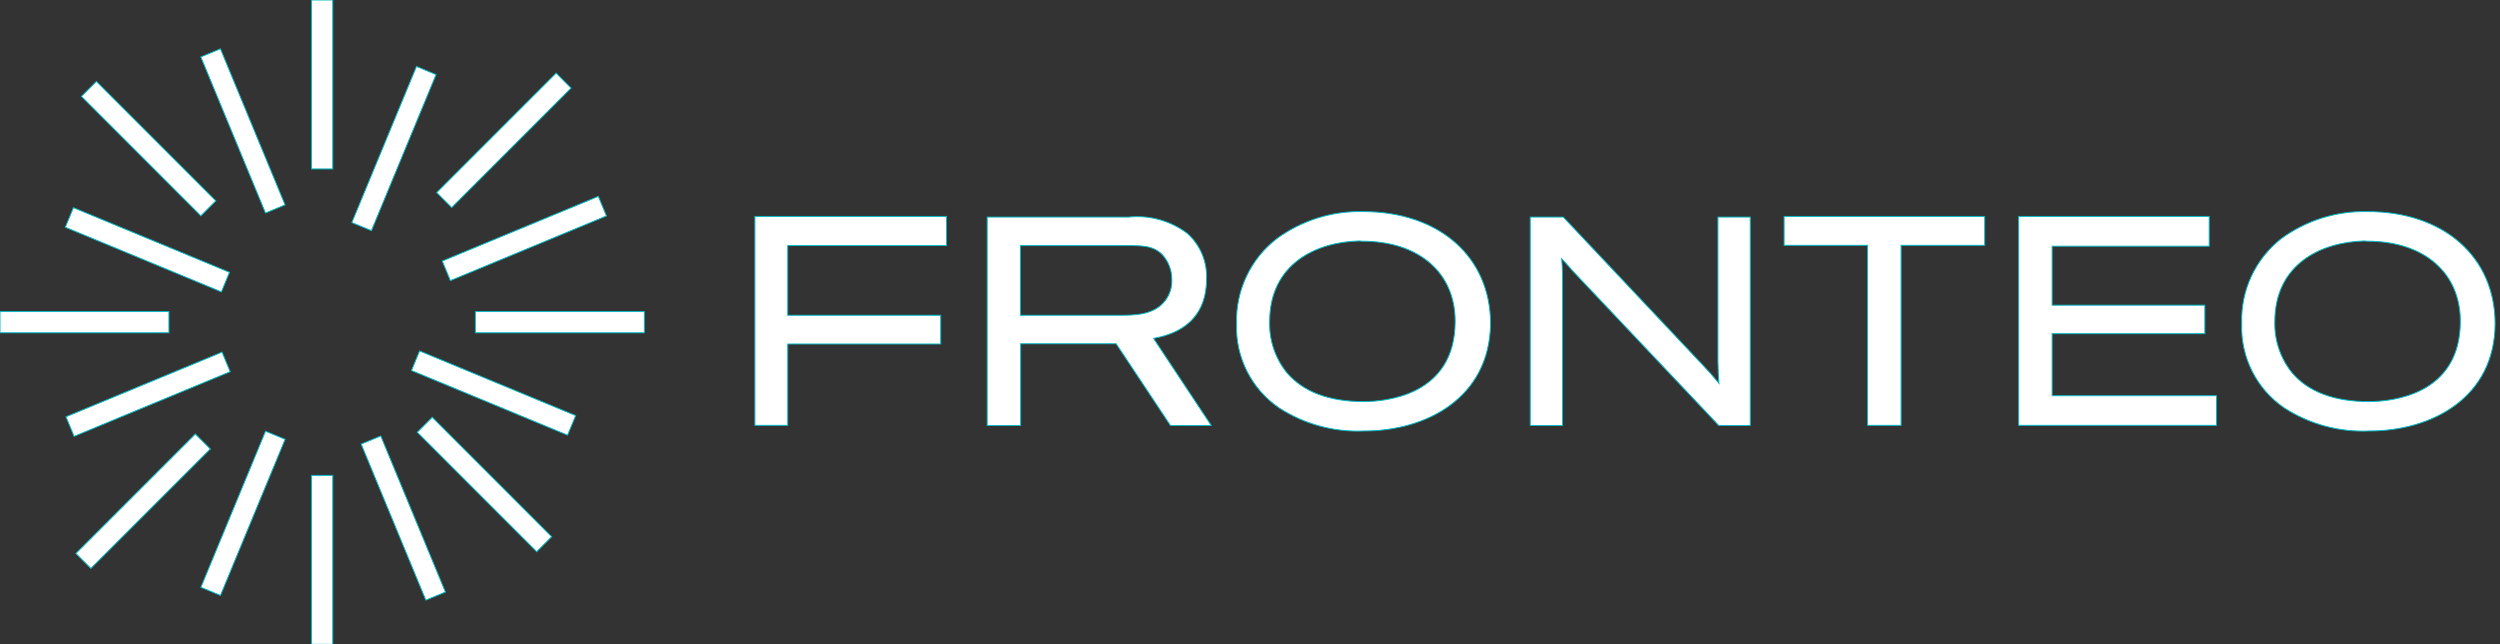
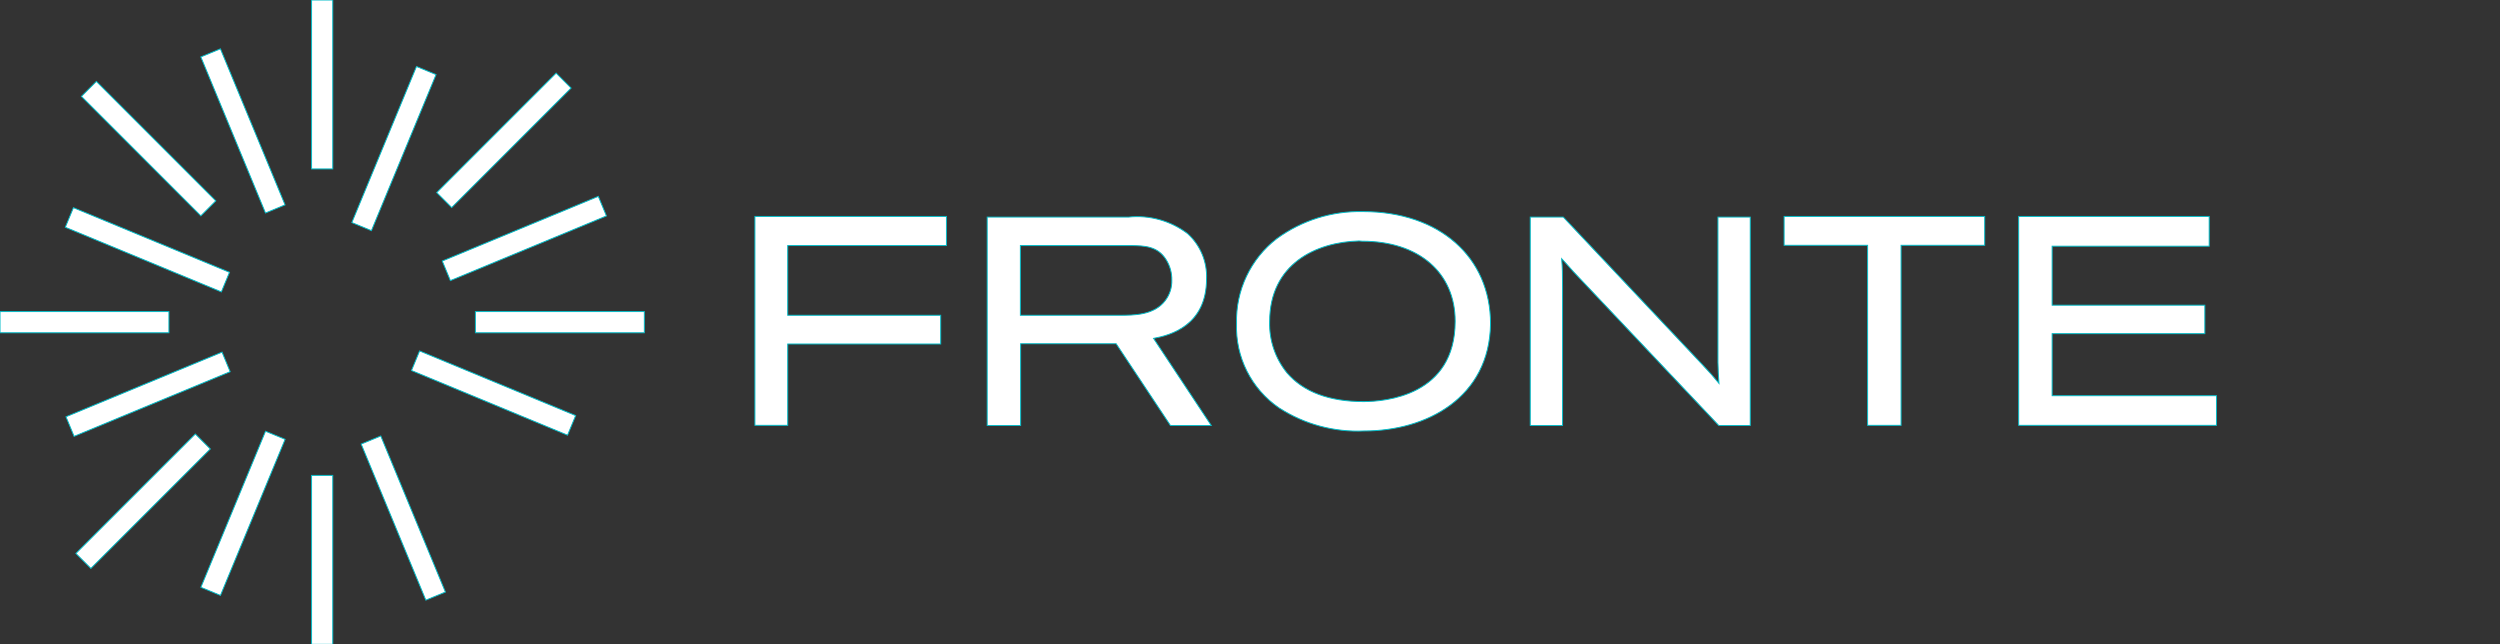
<svg xmlns="http://www.w3.org/2000/svg" id="a" width="194" height="50" viewBox="0 0 194 50">
  <rect x="0" y="0" width="194" height="50" fill="#333333" stroke="none" />
  <defs>
    <style>.d{fill:#fff;stroke:#02bcc8;stroke-miterlimit:10;stroke-width:.075px;}</style>
  </defs>
  <g id="b">
    <g id="c">
      <rect class="d" x="24.178" width="1.645" height="13.109" />
      <rect class="d" x="24.178" y="36.891" width="1.645" height="13.109" />
      <rect class="d" x="36.891" y="24.178" width="13.109" height="1.645" />
      <rect class="d" y="24.178" width="13.109" height="1.645" />
      <rect class="d" x="34.135" y="17.683" width="13.109" height="1.645" transform="translate(-3.985 16.988) rotate(-22.51)" />
      <rect class="d" x="4.935" y="29.769" width="13.109" height="1.645" transform="translate(-10.832 6.726) rotate(-22.5)" />
      <rect class="d" x="32.549" y="10.066" width="13.109" height="1.645" transform="translate(3.757 30.846) rotate(-45.01)" />
      <rect class="d" x="4.55" y="38.071" width="13.109" height="1.645" transform="translate(-24.249 19.244) rotate(-45)" />
      <rect class="d" x="24.016" y="10.706" width="13.109" height="1.645" transform="translate(8.221 35.361) rotate(-67.5)" />
      <rect class="d" x="12.302" y="39.012" width="13.109" height="1.645" transform="translate(-25.162 42.011) rotate(-67.5)" />
      <rect class="d" x="18.03" y="3.604" width="1.645" height="13.109" transform="translate(-2.452 7.988) rotate(-22.5)" />
      <rect class="d" x="30.473" y="33.647" width="1.645" height="13.109" transform="translate(-13.002 15.036) rotate(-22.5)" />
      <rect class="d" x="10.709" y="4.979" width="1.645" height="13.109" transform="translate(-4.778 11.529) rotate(-44.99)" />
-       <rect class="d" x="36.771" y="31.042" width="1.645" height="13.109" transform="translate(-15.574 37.585) rotate(-44.99)" />
      <rect class="d" x="10.615" y="12.829" width="1.645" height="13.109" transform="translate(-10.847 22.533) rotate(-67.5)" />
      <rect class="d" x="37.478" y="23.948" width="1.645" height="13.109" transform="translate(-4.537 54.214) rotate(-67.5)" />
      <polygon class="d" points="58.581 33.006 58.581 16.795 73.444 16.795 73.444 19.055 61.128 19.055 61.128 24.465 72.998 24.465 72.998 26.694 61.128 26.694 61.128 33.006 58.581 33.006" />
      <path class="d" d="M90.824,33.016l-4.211-6.342h-7.412v6.342h-2.596v-16.171h10.969c1.633-.171,3.27.286,4.578,1.278.991.895,1.532,2.184,1.476,3.518,0,3.627-2.824,4.38-4.112,4.618l4.479,6.758h-3.171ZM86.861,24.465c1.14,0,2.705,0,3.567-1.149.344-.452.522-1.008.505-1.576.011-.564-.144-1.119-.446-1.595-.654-1.05-1.684-1.07-2.685-1.09h-8.621v5.41h7.679Z" />
      <path class="d" d="M105.866,33.442c-2.34.109-4.654-.519-6.619-1.793-2.145-1.472-3.386-3.94-3.29-6.54-.074-2.574,1.09-5.028,3.131-6.599,1.933-1.41,4.277-2.145,6.669-2.091,5.945,0,9.909,3.528,9.909,8.71-.079,5.737-4.964,8.314-9.8,8.314ZM105.46,18.698c-3.339.089-6.936,1.784-6.936,6.272-.039,1.44.439,2.846,1.348,3.964,1.278,1.486,3.28,2.229,5.945,2.229,1.665,0,7.105-.446,7.105-6.233,0-3.775-2.824-6.213-7.214-6.213l-.248-.02Z" />
      <path class="d" d="M133.373,33.016l-11.296-11.95c-.416-.466-.634-.723-.892-.991.059.713.069,1.13.069,2.19v10.751h-2.507v-16.171h2.566l10.751,11.405c.634.674.852.912,1.328,1.496-.05-.624-.059-.922-.079-1.635v-11.266h2.507v16.171h-2.447Z" />
      <polygon class="d" points="144.927 33.006 144.927 19.035 138.446 19.035 138.446 16.795 154.013 16.795 154.013 19.035 147.523 19.035 147.523 33.006 144.927 33.006" />
      <polygon class="d" points="156.649 33.006 156.649 16.795 171.433 16.795 171.433 19.104 159.245 19.104 159.245 23.682 171.096 23.682 171.096 25.892 159.245 25.892 159.245 30.707 171.998 30.707 171.998 33.006 156.649 33.006" />
-       <path class="d" d="M183.868,33.442c-2.34.109-4.654-.519-6.619-1.793-2.148-1.47-3.39-3.939-3.29-6.54-.09-2.564,1.052-5.017,3.072-6.599,1.936-1.412,4.283-2.147,6.679-2.091,5.945,0,9.909,3.528,9.909,8.71-.03,5.737-4.915,8.314-9.75,8.314ZM183.462,18.698c-3.339.089-6.936,1.784-6.936,6.272-.039,1.44.439,2.846,1.348,3.964,1.268,1.486,3.28,2.229,5.945,2.229,1.665,0,7.105-.446,7.105-6.233,0-3.775-2.834-6.213-7.214-6.213l-.248-.02Z" />
    </g>
  </g>
</svg>